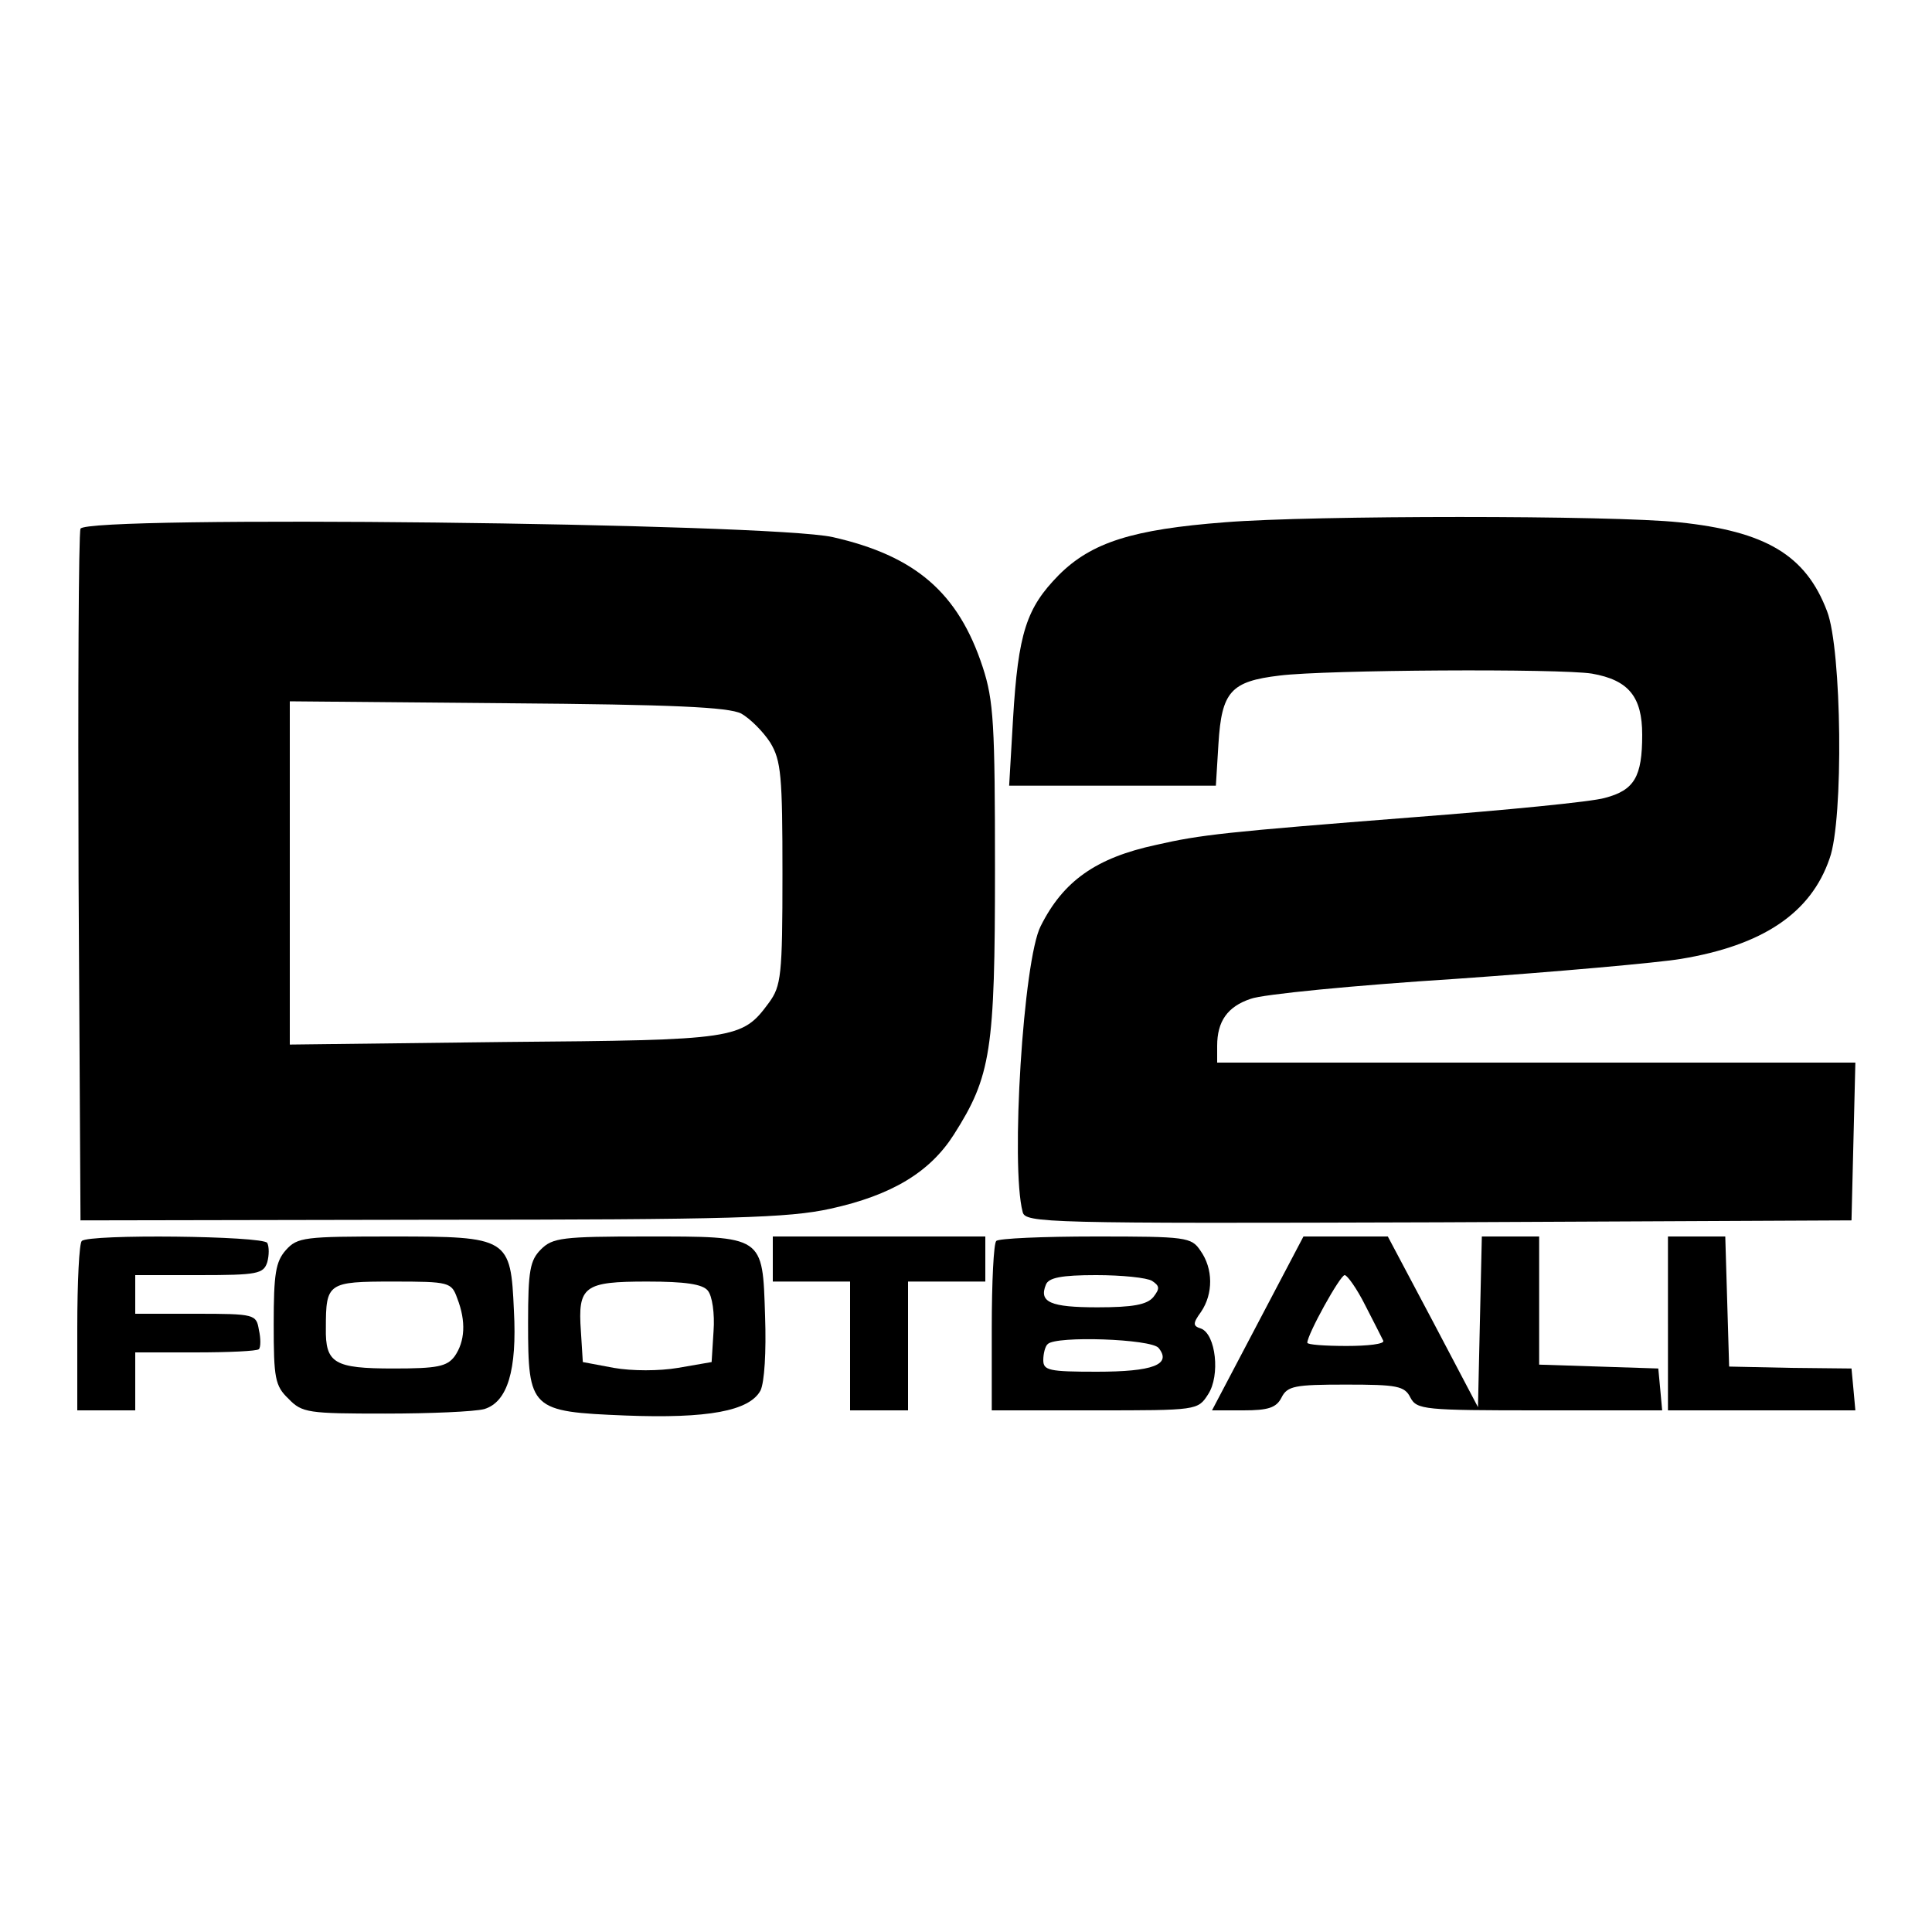
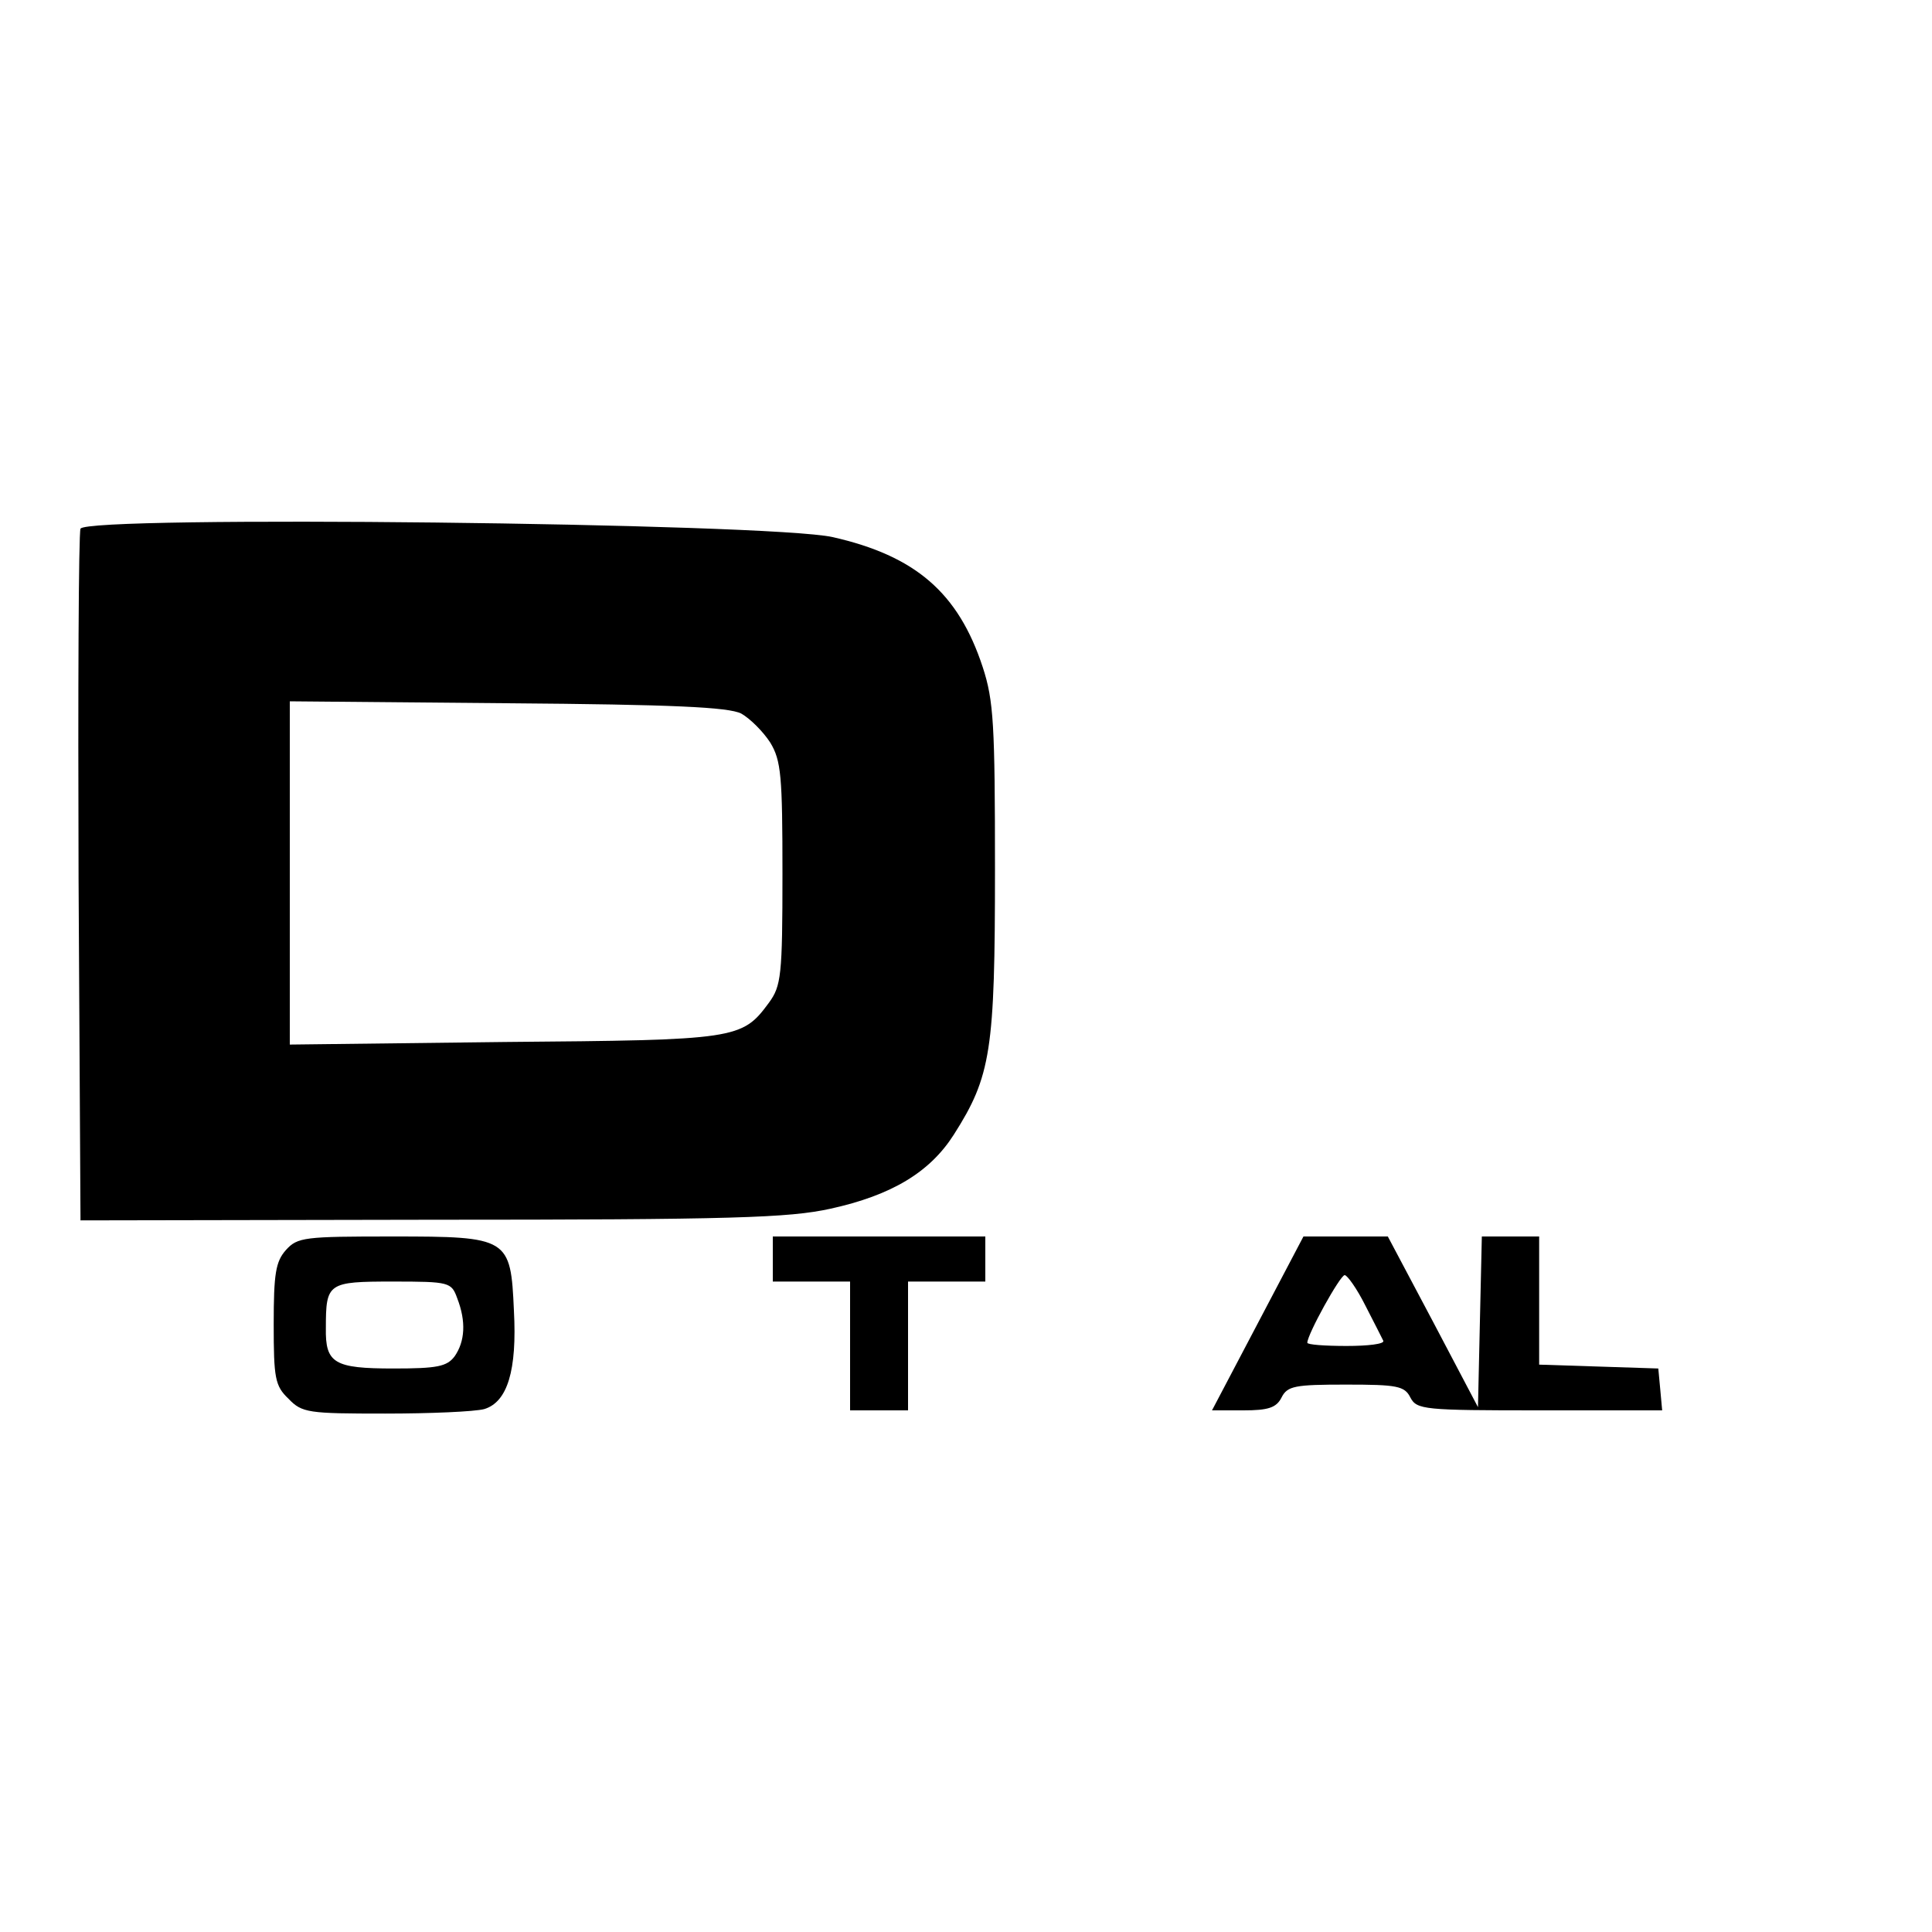
<svg xmlns="http://www.w3.org/2000/svg" version="1.0" width="300pt" height="300pt" viewBox="0 0 300 300" preserveAspectRatio="xMidYMid meet">
  <g transform="translate(0,300) scale(0.1,-0.1)" fill="#000000" stroke="none">
-     <path d="M1902 2189 c-143 -11 -207 -31 -258 -82 -50 -51 -63 -89 -71 -224 l-6 -103 160 0 161 0 4 65 c5 81 19 97 95 106 72 9 435 11 485 3 57 -10 78 -36 78 -95 0 -65 -12 -86 -58 -98 -20 -6 -154 -19 -297 -30 -293 -23 -330 -27 -400 -43 -93 -20 -144 -56 -179 -126 -27 -52 -47 -373 -28 -444 4 -17 34 -18 646 -16 l641 3 3 123 3 122 -496 0 -495 0 0 26 c0 38 16 61 52 73 18 7 161 21 318 31 157 11 314 25 350 31 127 21 202 71 231 156 22 60 19 325 -4 384 -33 87 -95 124 -230 138 -103 11 -569 11 -705 0z" />
    <path d="M125 2179 c-3 -8 -4 -252 -3 -544 l3 -530 545 1 c469 0 555 3 619 17 96 21 155 57 192 115 58 91 64 131 64 412 0 225 -2 262 -19 314 -38 116 -105 173 -233 202 -99 22 -1160 34 -1168 13z m1026 -287 c14 -8 34 -28 45 -45 17 -28 19 -52 19 -204 0 -158 -2 -174 -21 -200 -42 -57 -50 -58 -411 -61 l-333 -4 0 267 0 266 338 -3 c257 -2 343 -6 363 -16z" />
-     <path d="M127 1073 c-4 -3 -7 -64 -7 -135 l0 -128 45 0 45 0 0 45 0 45 93 0 c52 0 96 2 99 5 3 3 3 17 0 30 -4 24 -6 25 -98 25 l-94 0 0 30 0 30 99 0 c91 0 100 2 106 20 3 11 3 24 0 30 -7 11 -277 14 -288 3z" />
    <path d="M444 1059 c-16 -18 -19 -37 -19 -115 0 -84 2 -96 23 -116 21 -22 31 -23 150 -23 70 0 139 3 154 7 36 11 51 60 46 153 -5 113 -8 115 -188 115 -137 0 -148 -1 -166 -21z m266 -75 c14 -36 12 -67 -4 -90 -12 -16 -27 -19 -95 -19 -92 0 -106 8 -105 63 0 70 3 72 104 72 88 0 91 -1 100 -26z" />
-     <path d="M840 1060 c-17 -17 -20 -33 -20 -114 0 -135 4 -138 151 -144 128 -5 193 7 210 39 6 13 9 59 7 116 -4 125 -1 123 -185 123 -130 0 -145 -2 -163 -20z m259 -64 c7 -8 11 -36 9 -63 l-3 -48 -52 -9 c-29 -5 -72 -5 -100 0 l-48 9 -3 48 c-5 70 5 77 103 77 59 0 86 -4 94 -14z" />
    <path d="M1200 1045 l0 -35 60 0 60 0 0 -100 0 -100 45 0 45 0 0 100 0 100 60 0 60 0 0 35 0 35 -165 0 -165 0 0 -35z" />
-     <path d="M1547 1073 c-4 -3 -7 -64 -7 -135 l0 -128 160 0 c159 0 160 0 176 25 19 29 12 93 -11 102 -13 4 -13 8 0 26 19 28 19 67 -1 95 -14 21 -22 22 -163 22 -81 0 -151 -3 -154 -7z m242 -62 c12 -8 12 -12 2 -25 -10 -12 -32 -16 -87 -16 -73 0 -91 8 -80 35 4 11 24 15 78 15 40 0 79 -4 87 -9z m10 -104 c21 -26 -9 -37 -96 -37 -74 0 -83 2 -83 18 0 10 3 22 7 25 13 13 160 8 172 -6z" />
    <path d="M1953 945 l-71 -135 49 0 c38 0 51 4 59 20 9 18 21 20 100 20 79 0 91 -2 100 -20 10 -19 21 -20 201 -20 l190 0 -3 33 -3 32 -92 3 -93 3 0 99 0 100 -45 0 -44 0 -3 -132 -3 -133 -70 133 -70 132 -65 0 -66 0 -71 -135z m167 28 c14 -27 26 -51 28 -55 2 -5 -24 -8 -57 -8 -34 0 -61 2 -61 5 0 13 51 105 58 105 4 0 19 -21 32 -47z" />
-     <path d="M2590 945 l0 -135 146 0 145 0 -3 33 -3 32 -95 1 -95 2 -3 101 -3 101 -44 0 -45 0 0 -135z" />
  </g>
</svg>